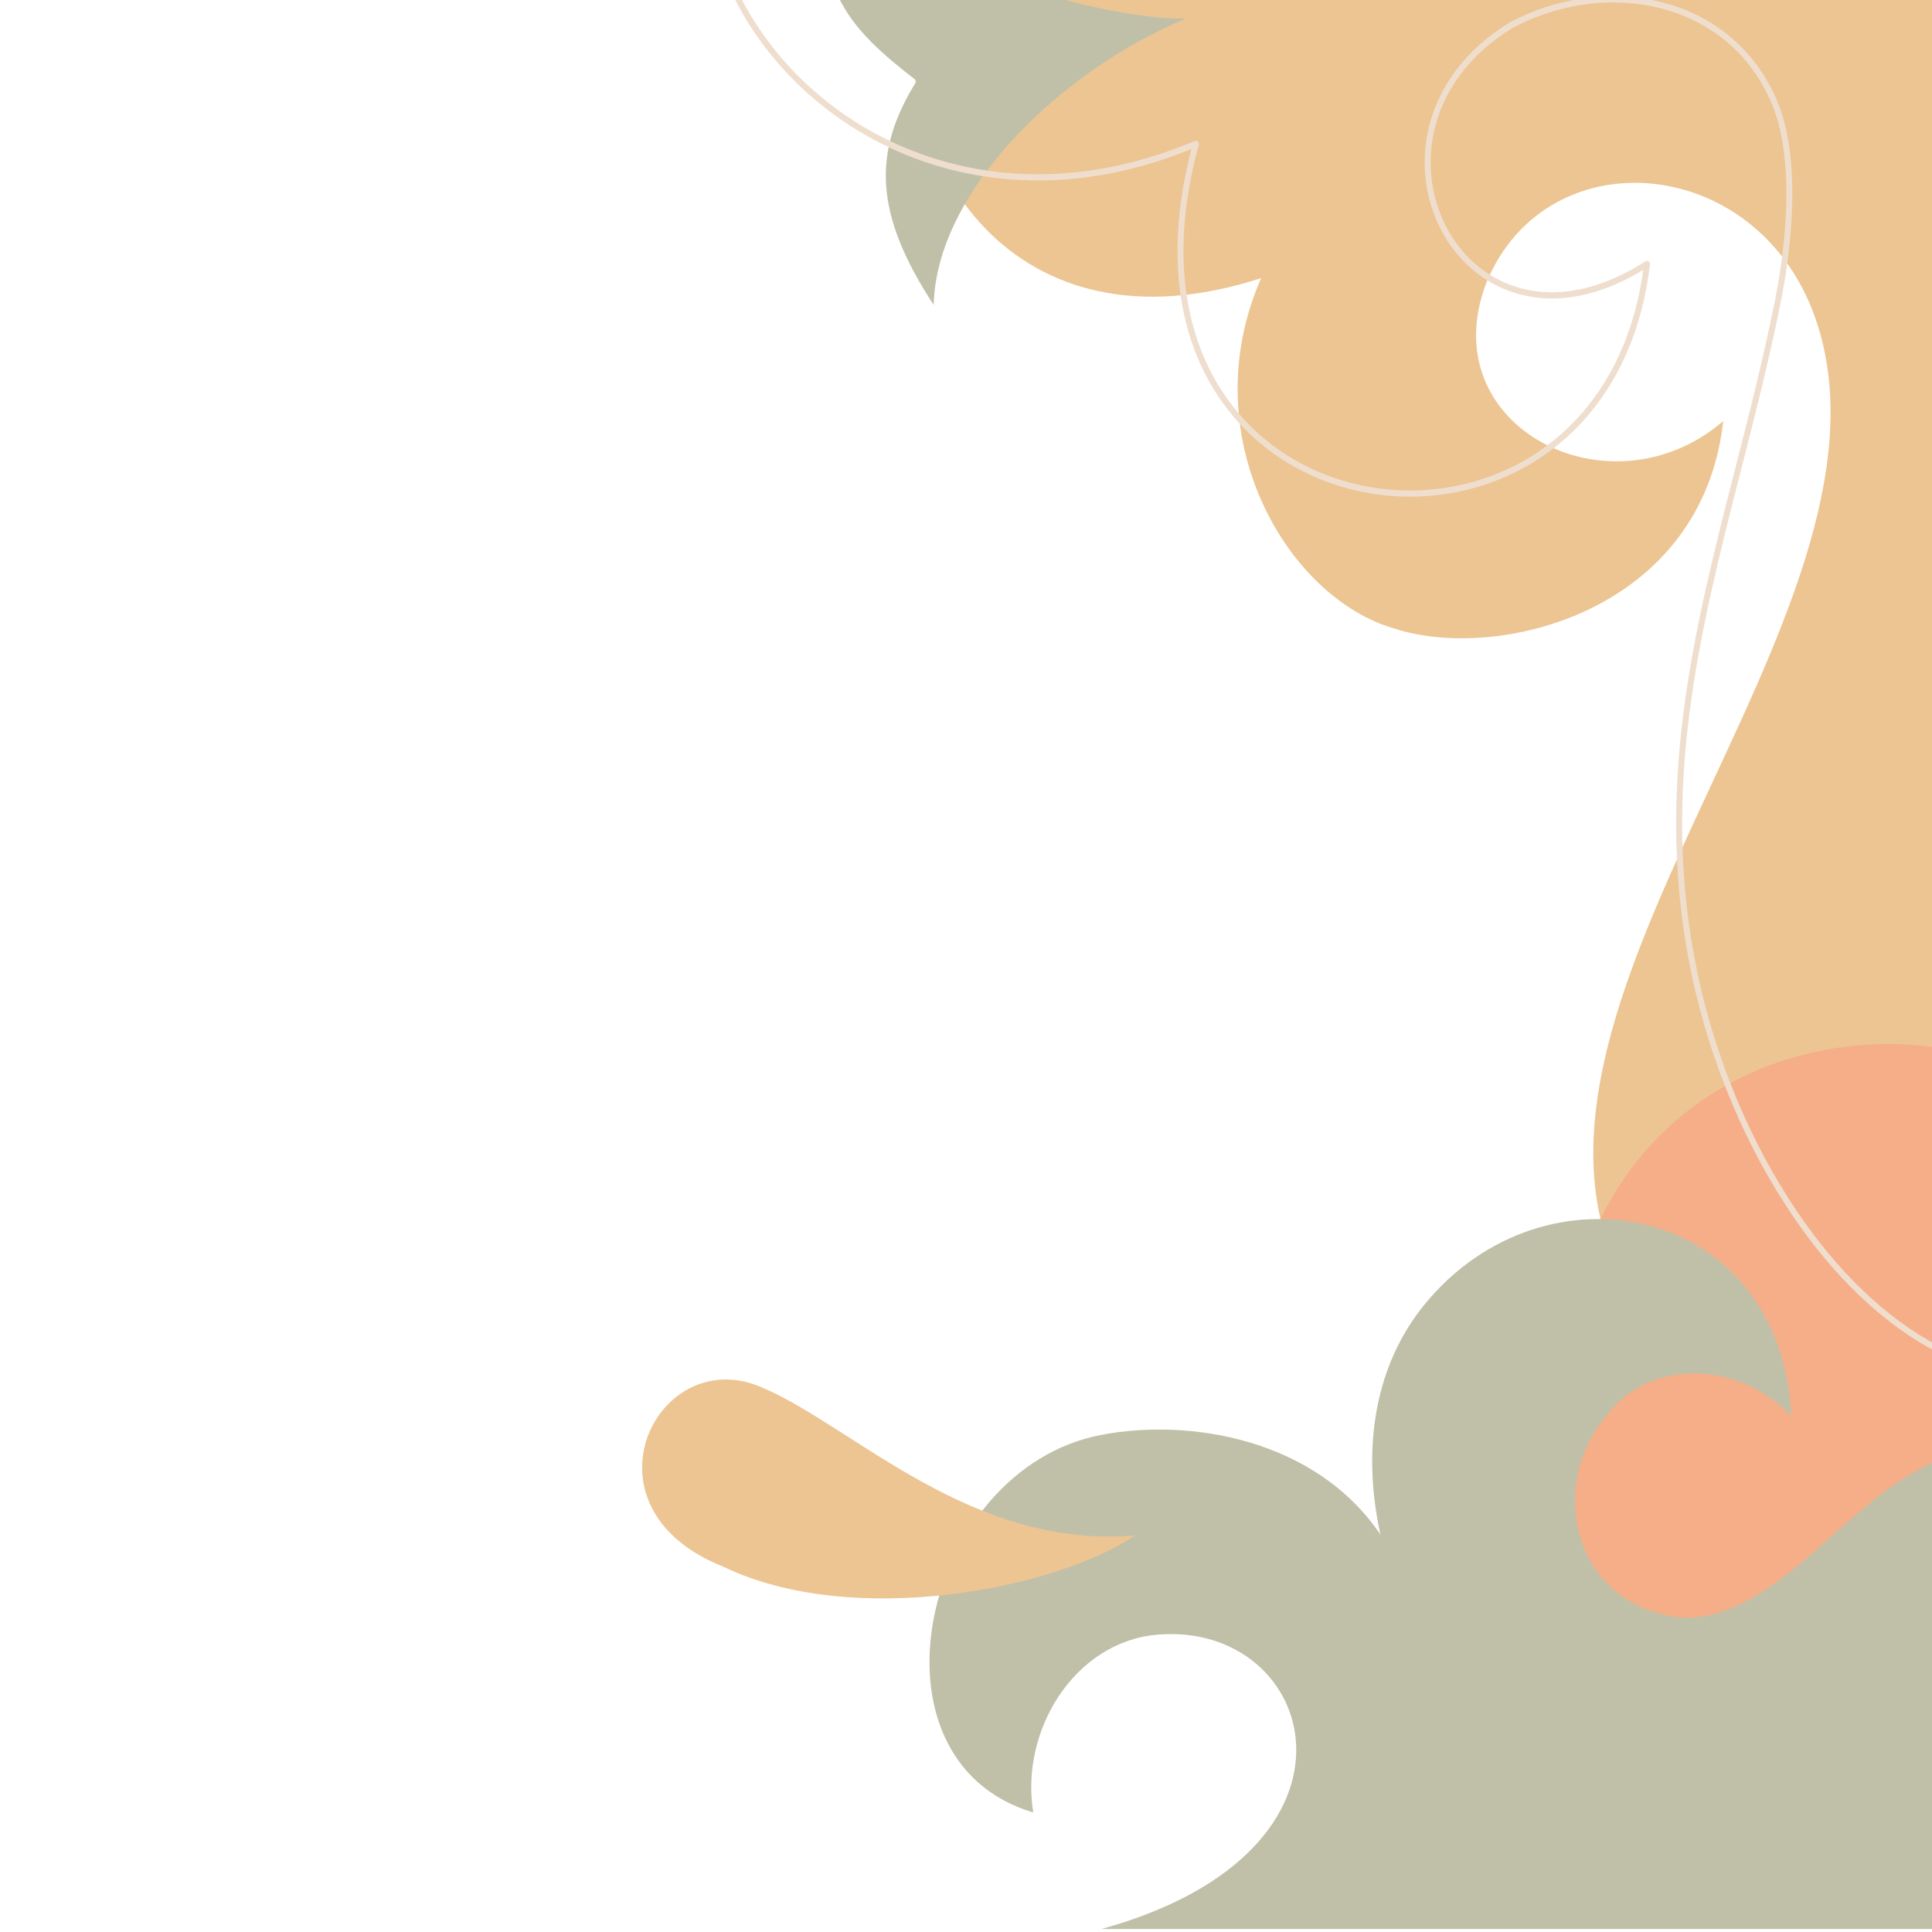
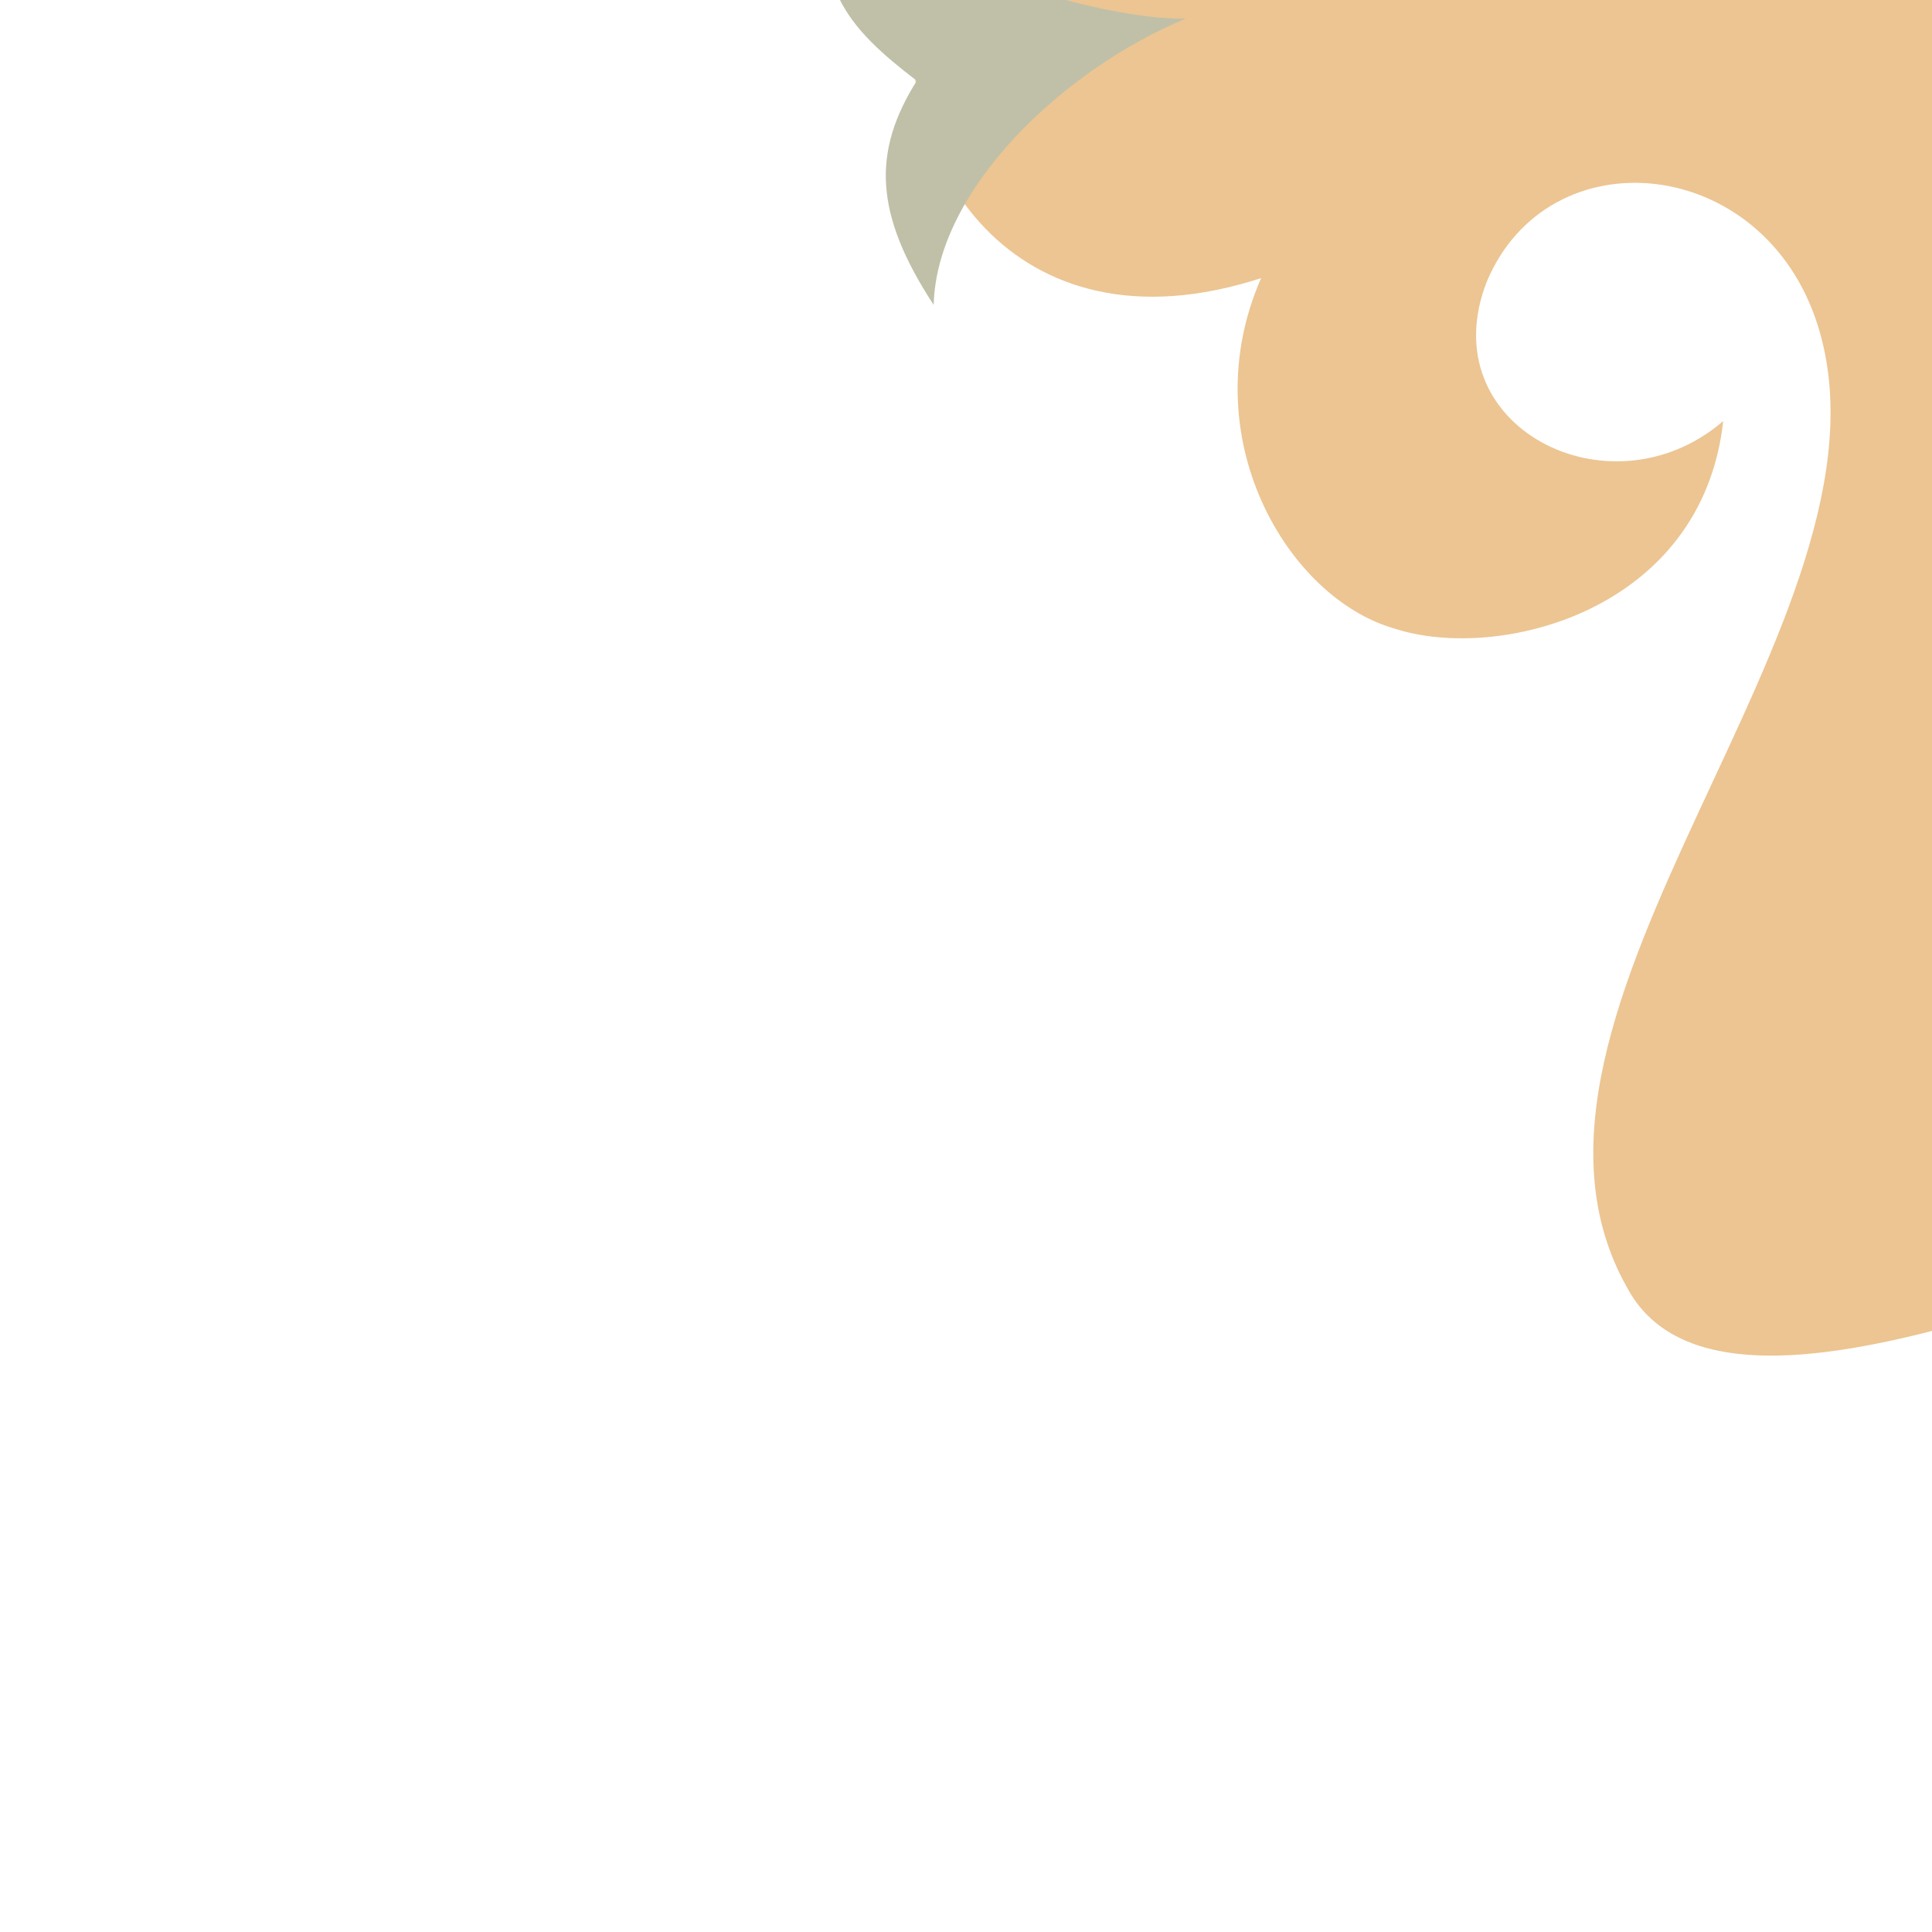
<svg xmlns="http://www.w3.org/2000/svg" xml:space="preserve" width="55.033mm" height="55.033mm" style="shape-rendering:geometricPrecision; text-rendering:geometricPrecision; image-rendering:optimizeQuality; fill-rule:evenodd; clip-rule:evenodd" viewBox="0 0 5503.32 5503.32">
  <defs>
    <style type="text/css">  .fil1 {fill:#C0C0A8} .fil0 {fill:#ECC592} .fil2 {fill:#F5AE88} .fil3 {fill:#EFDECE;fill-rule:nonzero}  </style>
  </defs>
  <g id="Слой_x0020_1">
    <g id="_702581456">
      <path class="fil0" d="M4634.88 3667.91c-443.78,-785.65 803.9,-1909.51 543.27,-2740.32 -153.41,-489.07 -767.81,-545.33 -943.34,-124.53 -159.95,411.95 352.13,673.54 673.77,396.32 -59.94,543.26 -642.35,687.26 -936.3,591.08 -306.69,-87.36 -576.78,-549.3 -379.95,-998.27 -711.71,231.22 -1055.22,-341.32 -984.26,-800.66l2916.42 0 0 3794.17c-401.49,105.55 -757.38,129.5 -889.61,-117.79z" />
      <path class="fil1" d="M2659.58 868.53c8.29,-329.4 369.05,-670.52 717.73,-815.44 -88.36,1.65 -226.22,-20.05 -372.43,-61.56l-616.48 0c44.37,93.14 125.12,163.44 223.08,238.6 -127.62,202.66 -121.26,379.73 48.1,638.4z" />
-       <path class="fil2" d="M5524.49 2985.02c-400.93,-61.04 -862.36,129.83 -1018.54,621 -37.29,211.9 -326.41,419.38 -328.63,640.88 -31.5,178.26 -42.03,361.92 -52.51,540.16l1399.68 0 0 -1802.04z" />
-       <path class="fil1" d="M3137.37 5494.85c812.67,-224.82 614.6,-879.82 157.17,-838.27 -232.61,21.14 -389.5,270.8 -351.36,506.24 -500.92,-148.75 -317.47,-977.84 194.03,-1075.58 253.58,-48.45 611.04,12.21 794.84,283.88 -54.08,-247.86 -15,-481.85 124.41,-653.64 343.42,-423.28 1017.72,-285.38 1046.23,316.47 -153.19,-162.06 -412.24,-163.17 -530.01,3.09 -159.69,187.1 -101.08,534.99 214.84,570.79 254.18,9.88 439.29,-288.4 666.59,-415.4 23.31,-13.05 46.78,-25.25 70.38,-36.62l0 1339.04 -2387.12 0z" />
-       <path class="fil0" d="M3233.2 4373.51c-466.06,40.63 -801.11,-308.57 -1058.35,-419.5 -300.94,-137.11 -541.51,338.78 -115.66,508.26 371.18,179.27 951.66,63.14 1174.01,-88.76z" />
-       <path class="fil3" d="M5524.49 3854.83c-159.84,-80.73 -302.41,-221.04 -418.8,-392.81 -135.27,-199.61 -235.35,-441.79 -286.27,-682.29 -111.37,-526.19 4.62,-980.25 124.18,-1448.32 40.15,-157.17 80.73,-315.97 113.11,-479.23 19.77,-99.68 34.03,-216.53 31.46,-326.39 -2.02,-87.84 -14.82,-171.18 -44.1,-237.49 -3.31,-7.51 -6.9,-15.09 -10.74,-22.72l-0.19 -0.42c-65.74,-130.69 -177.47,-209.9 -303.73,-241.82 -126.86,-32.06 -268.43,-16.52 -393.07,42.31 -9.19,4.34 -18.51,9.04 -27.92,14.09 -178.82,109.39 -245,273.1 -231.51,419.95 5.23,56.97 22.48,111.46 49.78,159.23 27.24,47.72 64.55,88.77 109.92,118.91 110.76,73.62 270.16,82.56 450.44,-33.52 4,-2.59 9.27,-1.31 11.75,2.82 1.07,1.76 1.45,3.8 1.22,5.73 -41.66,352.67 -246.81,559.95 -484.85,632.45 -109.32,33.29 -225.55,38.13 -336.03,15.56 -110.59,-22.62 -215.49,-72.68 -302.07,-149.18 -182.9,-161.57 -283.82,-440.7 -183.26,-827.26 -303.27,123.89 -587.78,110.44 -819.31,14.02 -121.1,-50.42 -227.71,-123.56 -314.96,-211.61 -69.6,-70.23 -126.92,-150 -169.44,-235.31l19.25 0c41.24,80.59 96,155.99 162.08,222.68 85.7,86.47 190.44,158.33 309.41,207.88 231.75,96.5 517.58,108.46 822.2,-20.49 1.78,-0.86 3.85,-1.07 5.88,-0.48 4.53,1.3 7.18,6.18 5.92,10.87 -106.01,387.76 -7.61,666.48 173.31,826.32 84.25,74.43 186.47,123.19 294.25,145.21 107.88,22.06 221.33,17.36 327.95,-15.13 227.9,-69.41 424.88,-265.94 470.4,-599.53 -180.52,110.09 -340.64,98.73 -453.35,23.82 -47.67,-31.67 -86.83,-74.72 -115.4,-124.76 -28.54,-49.96 -46.58,-106.98 -52.05,-166.58 -14.08,-153.04 54.43,-323.36 239.69,-436.73l0.78 -0.48c9.26,-4.97 18.92,-9.82 28.84,-14.51 68.41,-32.29 141.81,-51.87 215.25,-58.09l101.18 0c29.73,2.57 59.08,7.46 87.71,14.7 130.81,33.06 246.6,115.16 314.83,250.71l0.27 0.5c3.73,7.43 7.43,15.29 11.07,23.54 30.32,68.65 43.55,154.34 45.64,244.38 2.58,111.37 -11.81,229.6 -31.8,330.34 -32.53,164.05 -73.14,322.93 -113.31,480.2 -119.03,465.97 -234.5,917.98 -123.98,1440.1 50.47,238.36 149.58,478.31 283.53,675.95 112.98,166.71 250.72,303.29 404.84,383.22l0 19.66z" />
    </g>
  </g>
</svg>